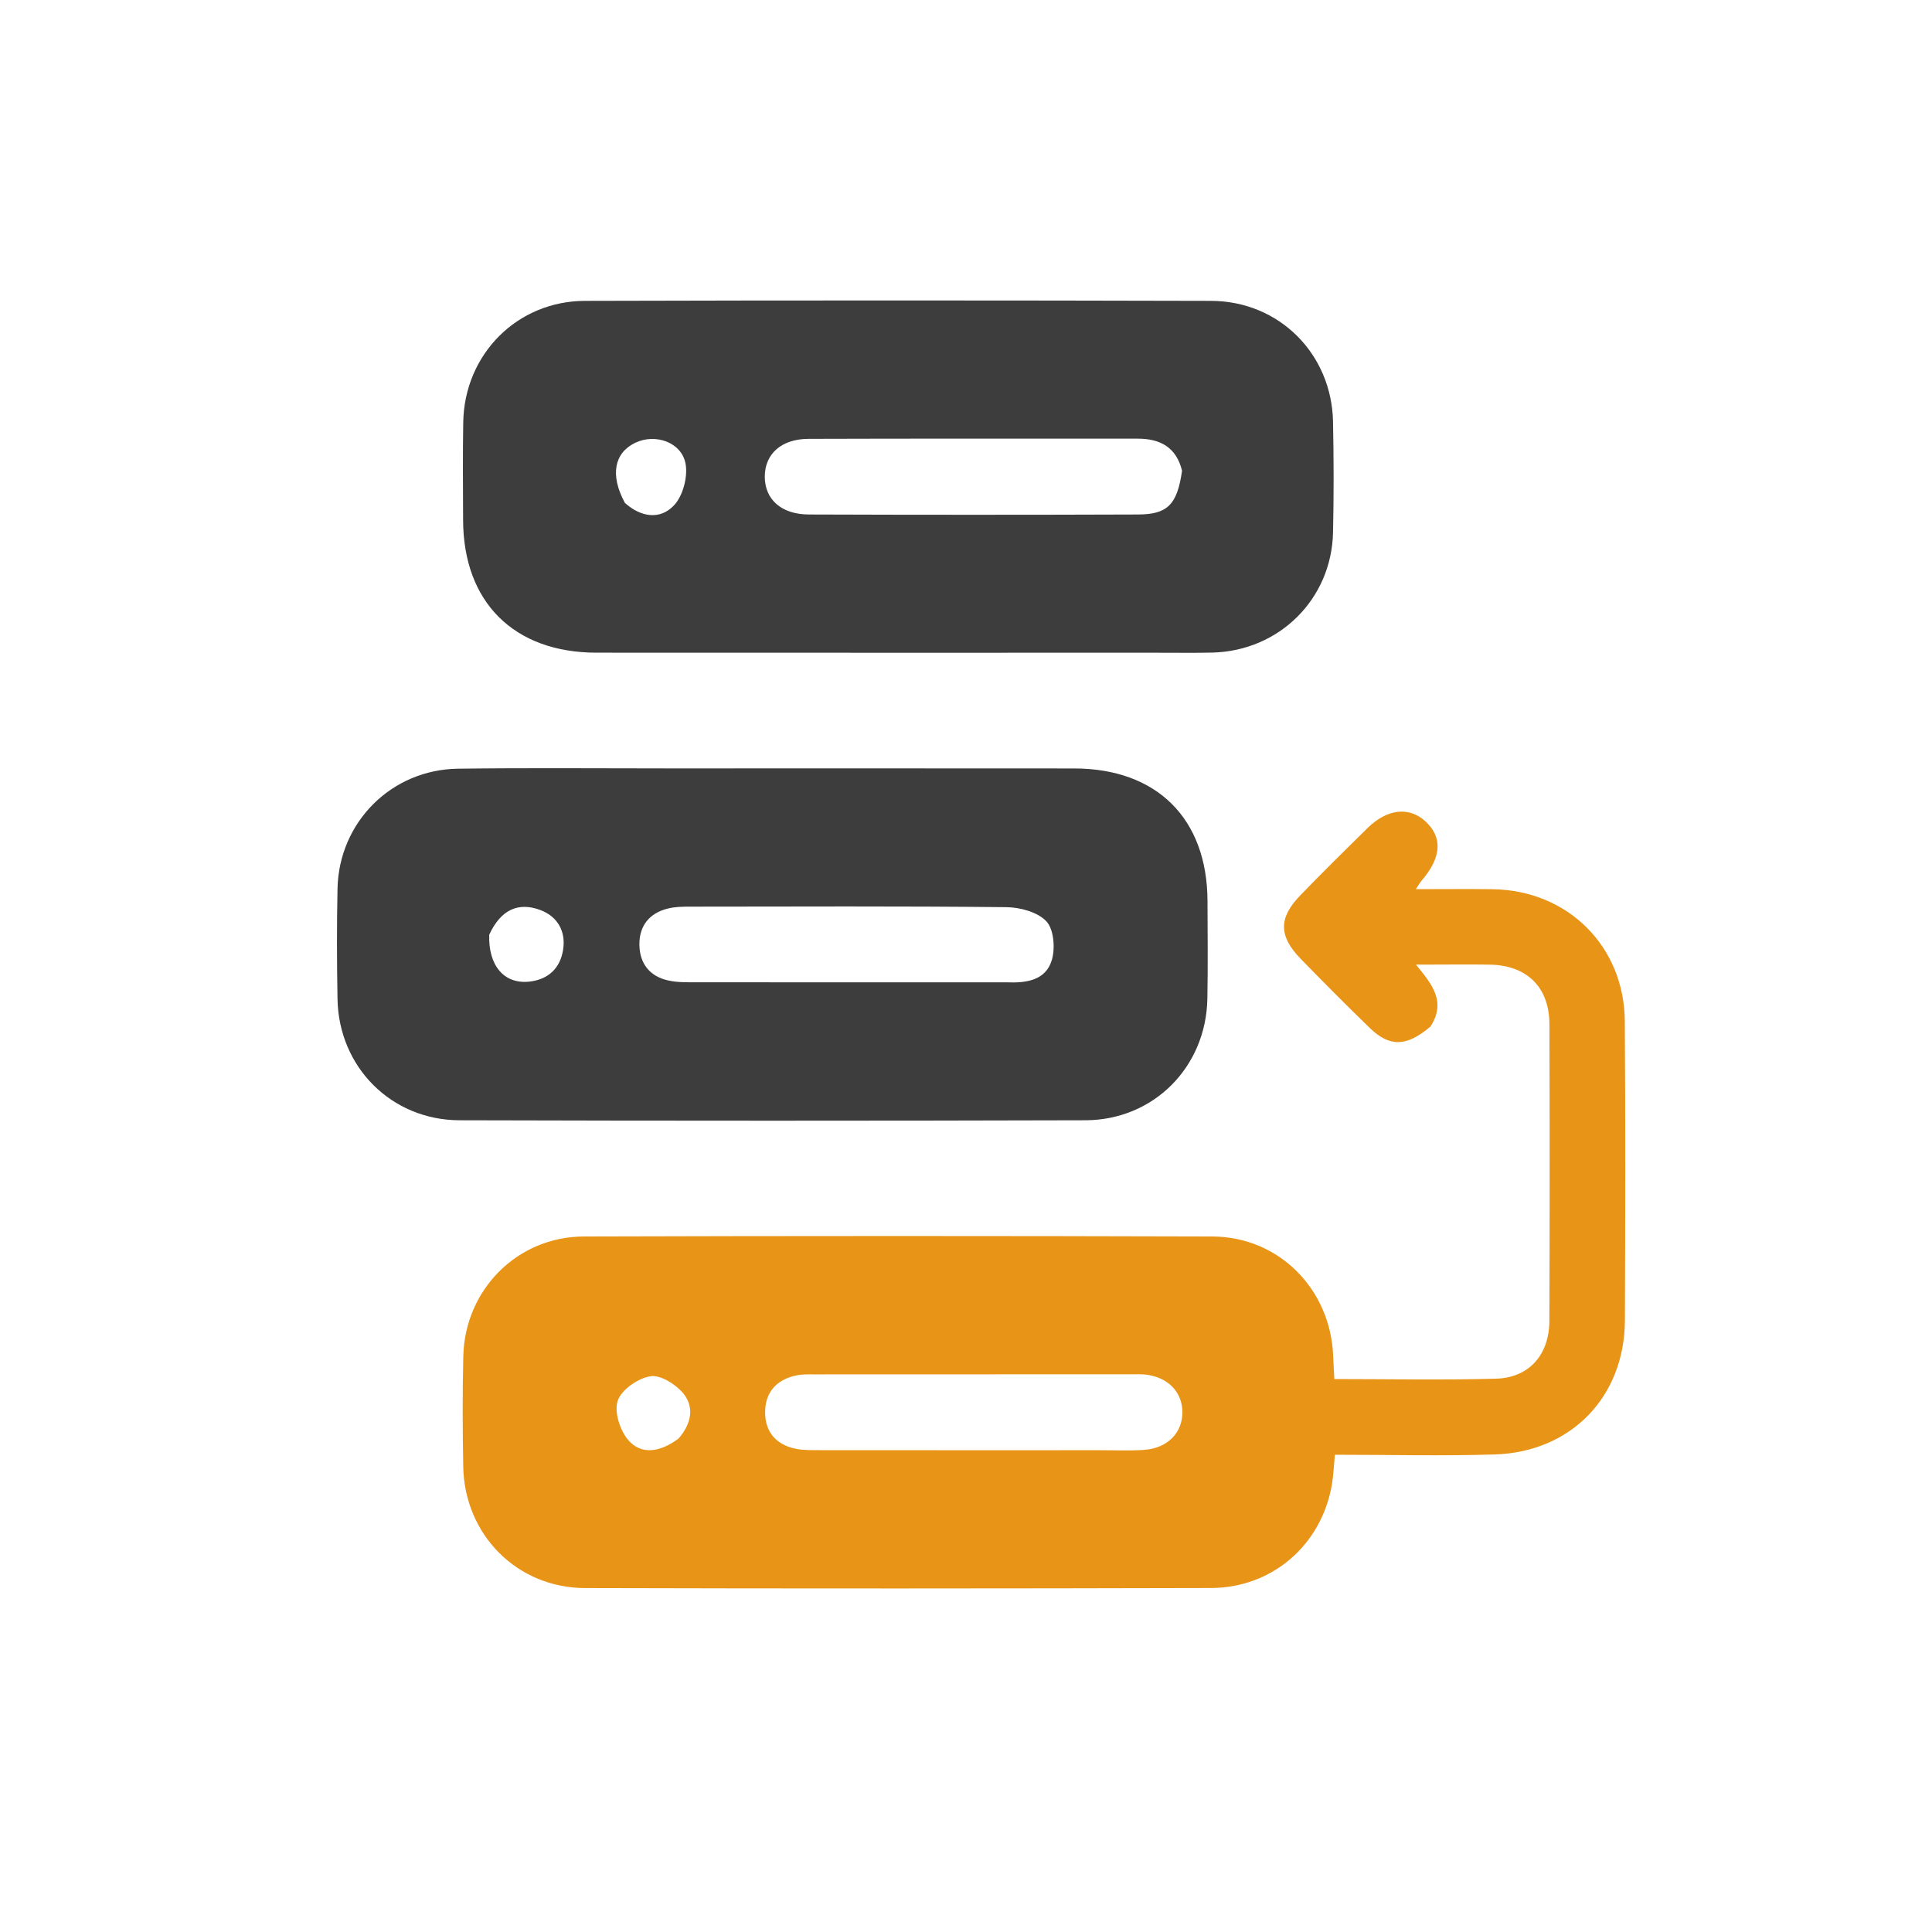
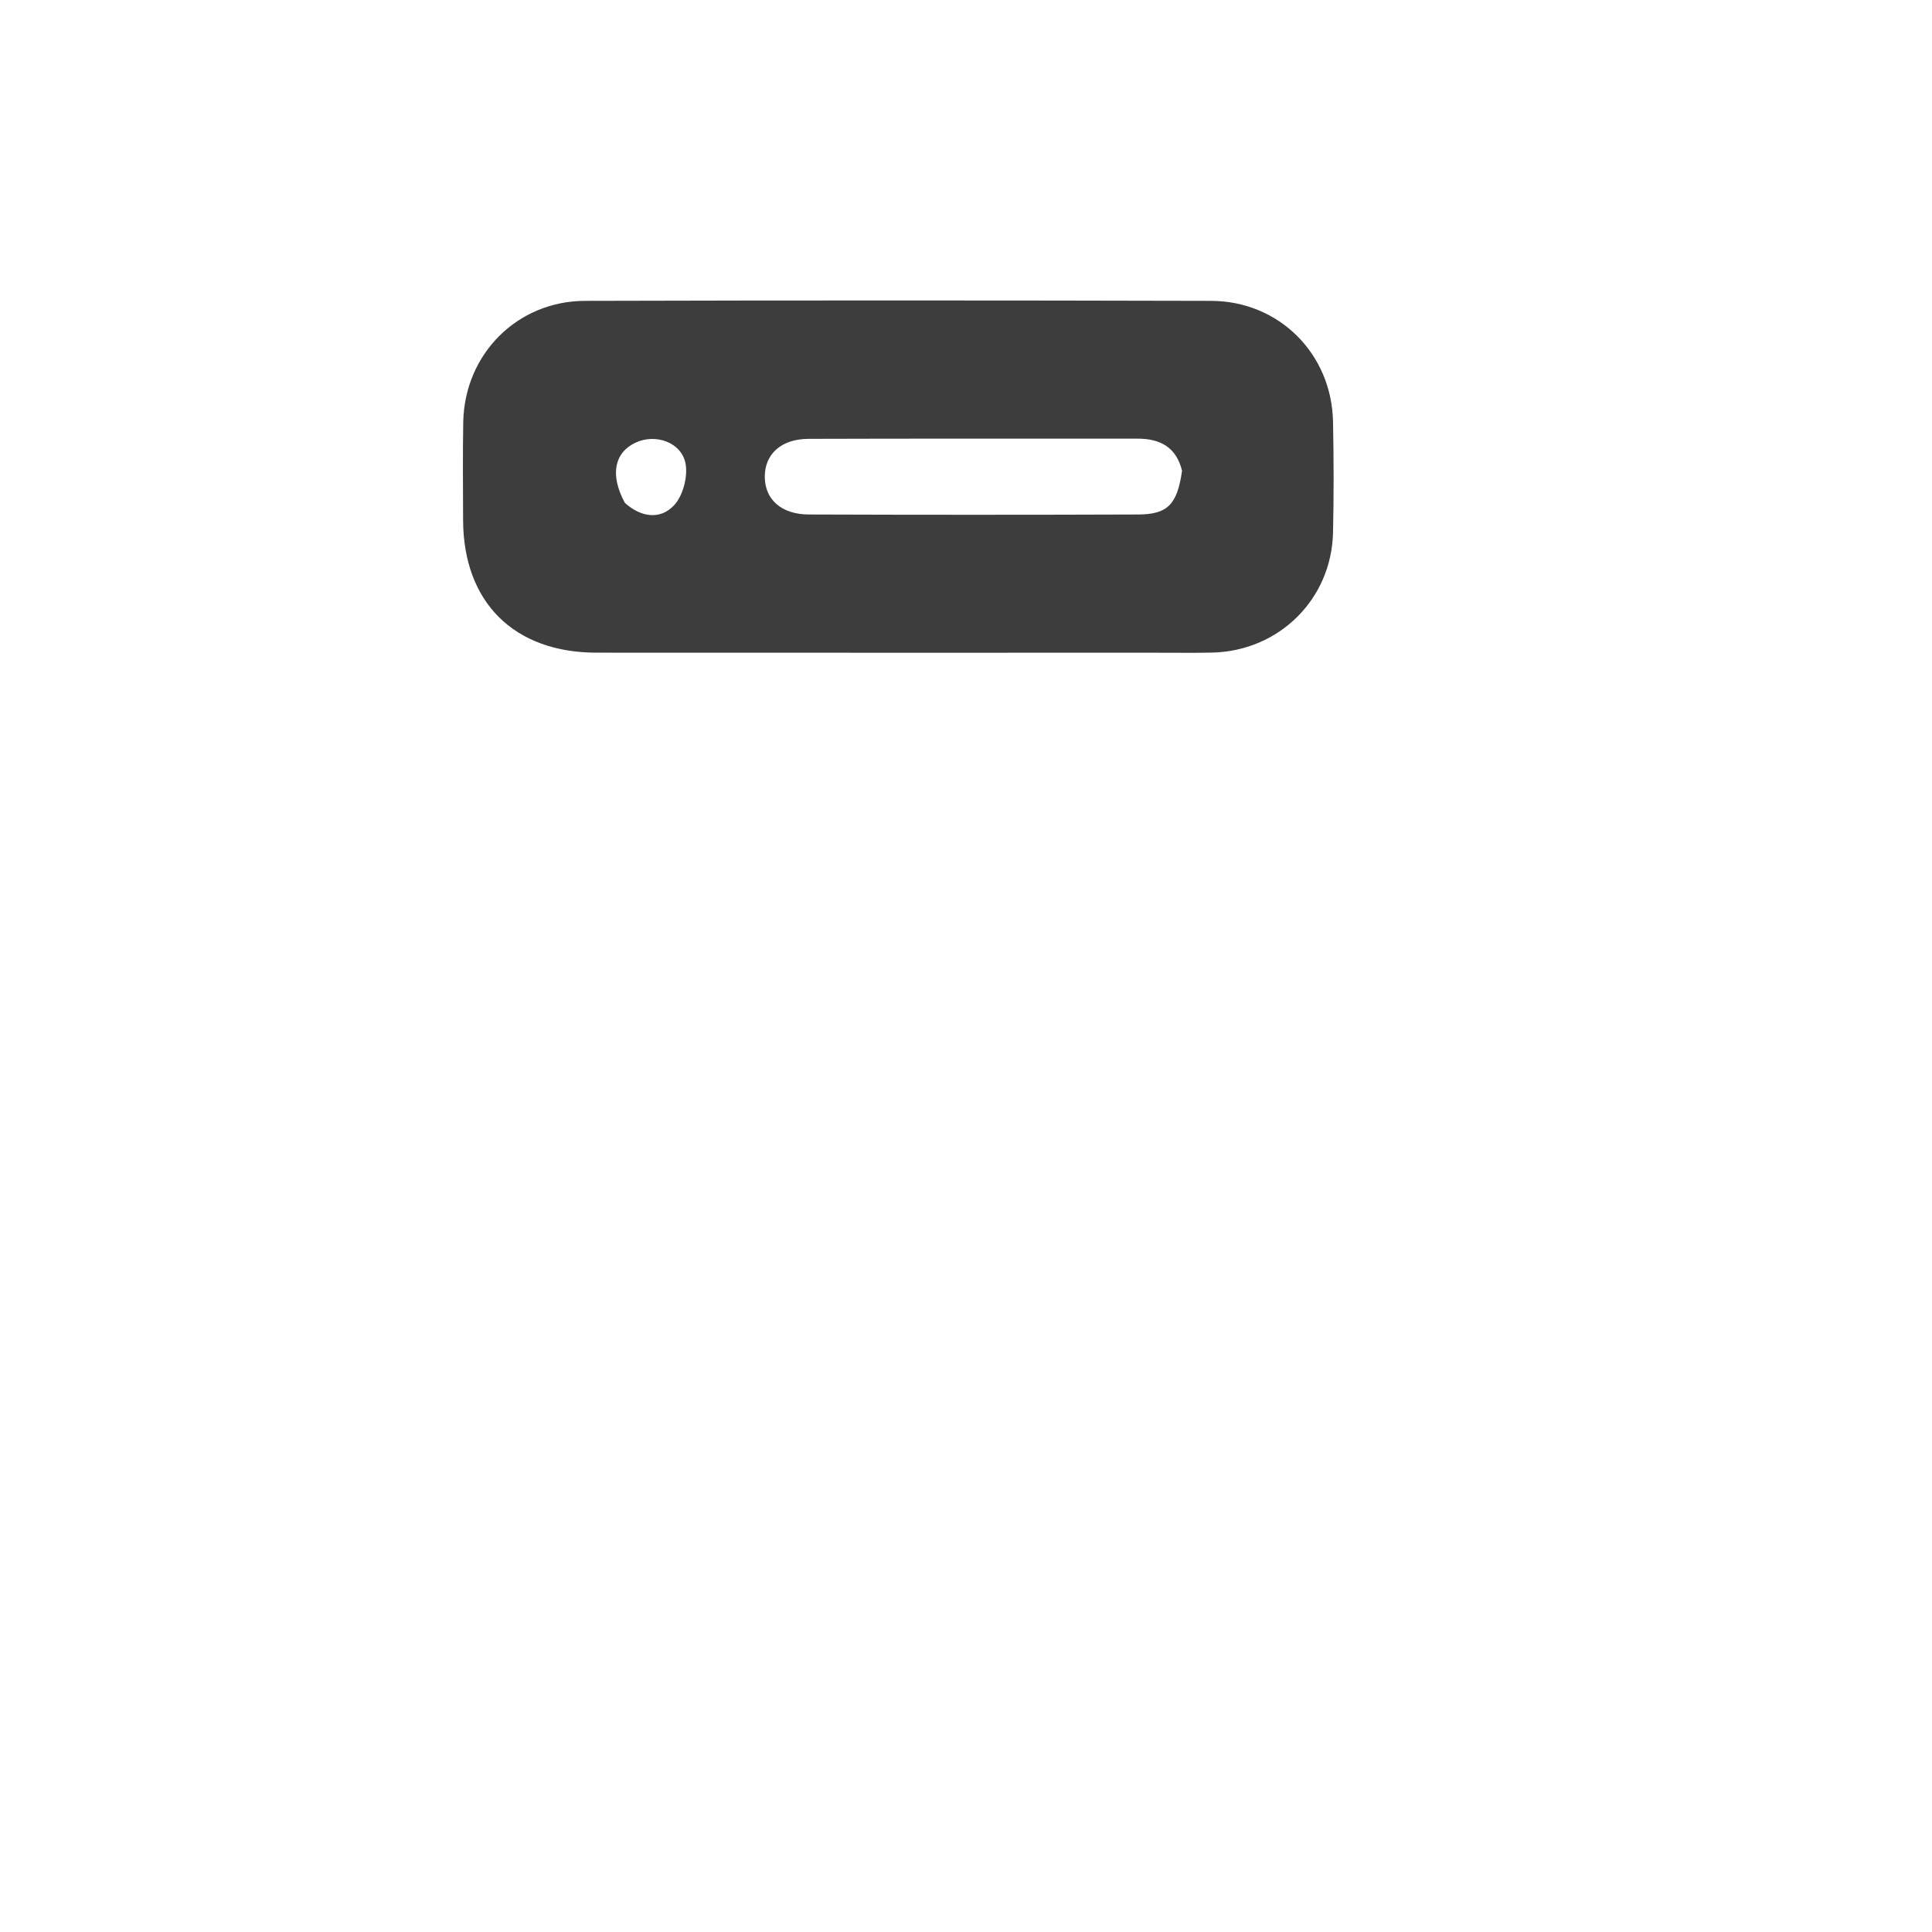
<svg xmlns="http://www.w3.org/2000/svg" width="40" height="40" viewBox="0 0 40 40" fill="none">
-   <path d="M29.615 21.255C29.118 21.674 28.771 21.681 28.362 21.285C27.876 20.814 27.399 20.334 26.927 19.849C26.475 19.384 26.469 19.006 26.915 18.544C27.372 18.07 27.842 17.607 28.312 17.145C28.718 16.746 29.17 16.695 29.507 17.001C29.872 17.333 29.848 17.749 29.435 18.23C29.404 18.265 29.382 18.307 29.313 18.409C29.878 18.409 30.389 18.403 30.901 18.41C32.457 18.431 33.63 19.59 33.64 21.146C33.654 23.21 33.65 25.274 33.642 27.339C33.635 28.915 32.532 30.063 30.948 30.113C29.856 30.147 28.763 30.119 27.637 30.119C27.616 30.335 27.609 30.539 27.575 30.739C27.36 31.985 26.342 32.875 25.071 32.878C20.751 32.889 16.432 32.891 12.112 32.879C10.706 32.876 9.618 31.775 9.591 30.369C9.577 29.606 9.574 28.843 9.592 28.08C9.624 26.702 10.709 25.604 12.088 25.6C16.424 25.587 20.761 25.587 25.098 25.6C26.48 25.605 27.548 26.69 27.602 28.076C27.608 28.229 27.617 28.381 27.626 28.552C28.761 28.552 29.869 28.575 30.975 28.544C31.658 28.524 32.075 28.049 32.078 27.349C32.086 25.302 32.086 23.255 32.079 21.208C32.077 20.439 31.615 19.986 30.847 19.972C30.431 19.965 30.014 19.971 29.598 19.971C29.529 19.971 29.46 19.971 29.316 19.971C29.634 20.365 29.956 20.73 29.615 21.255ZM22.756 30.025C23.068 30.024 23.381 30.04 23.691 30.018C24.177 29.983 24.488 29.657 24.48 29.225C24.472 28.81 24.174 28.51 23.715 28.459C23.63 28.45 23.542 28.453 23.456 28.453C21.256 28.453 19.057 28.453 16.857 28.455C16.736 28.455 16.612 28.451 16.495 28.475C16.088 28.557 15.846 28.814 15.841 29.227C15.835 29.64 16.064 29.911 16.473 29.995C16.64 30.029 16.817 30.023 16.99 30.024C18.878 30.026 20.765 30.025 22.756 30.025ZM14.048 29.784C14.303 29.492 14.391 29.143 14.142 28.843C13.986 28.657 13.671 28.46 13.464 28.494C13.208 28.536 12.869 28.77 12.79 28.999C12.711 29.226 12.835 29.615 13.007 29.815C13.271 30.121 13.655 30.077 14.048 29.784Z" fill="#E89417" />
-   <path d="M13.857 15.909C16.685 15.909 19.461 15.907 22.238 15.91C23.953 15.911 24.995 16.95 25 18.655C25.002 19.332 25.01 20.009 24.997 20.685C24.968 22.093 23.885 23.189 22.473 23.194C18.152 23.206 13.832 23.206 9.512 23.194C8.101 23.189 7.013 22.091 6.988 20.686C6.974 19.922 6.972 19.159 6.988 18.395C7.018 17.02 8.106 15.932 9.485 15.915C10.925 15.896 12.365 15.909 13.857 15.909ZM20.841 20.338C21.242 20.354 21.654 20.304 21.779 19.869C21.849 19.626 21.818 19.239 21.664 19.075C21.484 18.883 21.121 18.785 20.836 18.782C18.654 18.759 16.471 18.769 14.288 18.771C14.133 18.771 13.973 18.773 13.825 18.811C13.442 18.906 13.233 19.171 13.238 19.56C13.243 19.948 13.451 20.216 13.838 20.3C14.021 20.341 14.216 20.337 14.406 20.337C16.519 20.339 18.633 20.338 20.841 20.338ZM10.129 19.352C10.107 19.992 10.438 20.382 10.963 20.323C11.354 20.279 11.598 20.045 11.658 19.666C11.72 19.28 11.541 18.971 11.182 18.839C10.732 18.674 10.372 18.828 10.129 19.352Z" fill="#3D3D3D" />
  <path d="M23.958 13.514C20.054 13.514 16.203 13.515 12.351 13.513C10.642 13.512 9.593 12.469 9.588 10.768C9.586 10.092 9.579 9.415 9.591 8.738C9.617 7.335 10.706 6.232 12.113 6.229C16.433 6.217 20.754 6.218 25.074 6.229C26.486 6.233 27.573 7.329 27.599 8.735C27.614 9.498 27.616 10.262 27.599 11.025C27.568 12.404 26.485 13.476 25.103 13.511C24.739 13.52 24.375 13.513 23.958 13.514ZM24.473 9.746C24.355 9.264 24.026 9.081 23.553 9.082C21.282 9.084 19.01 9.078 16.739 9.086C16.171 9.088 15.832 9.404 15.834 9.873C15.836 10.339 16.176 10.65 16.746 10.652C19.018 10.66 21.289 10.66 23.561 10.652C24.17 10.65 24.373 10.451 24.473 9.746ZM12.938 10.412C13.266 10.707 13.666 10.771 13.956 10.461C14.14 10.264 14.243 9.872 14.194 9.602C14.112 9.153 13.565 8.969 13.153 9.167C12.723 9.372 12.621 9.829 12.938 10.412Z" fill="#3D3D3D" />
</svg>